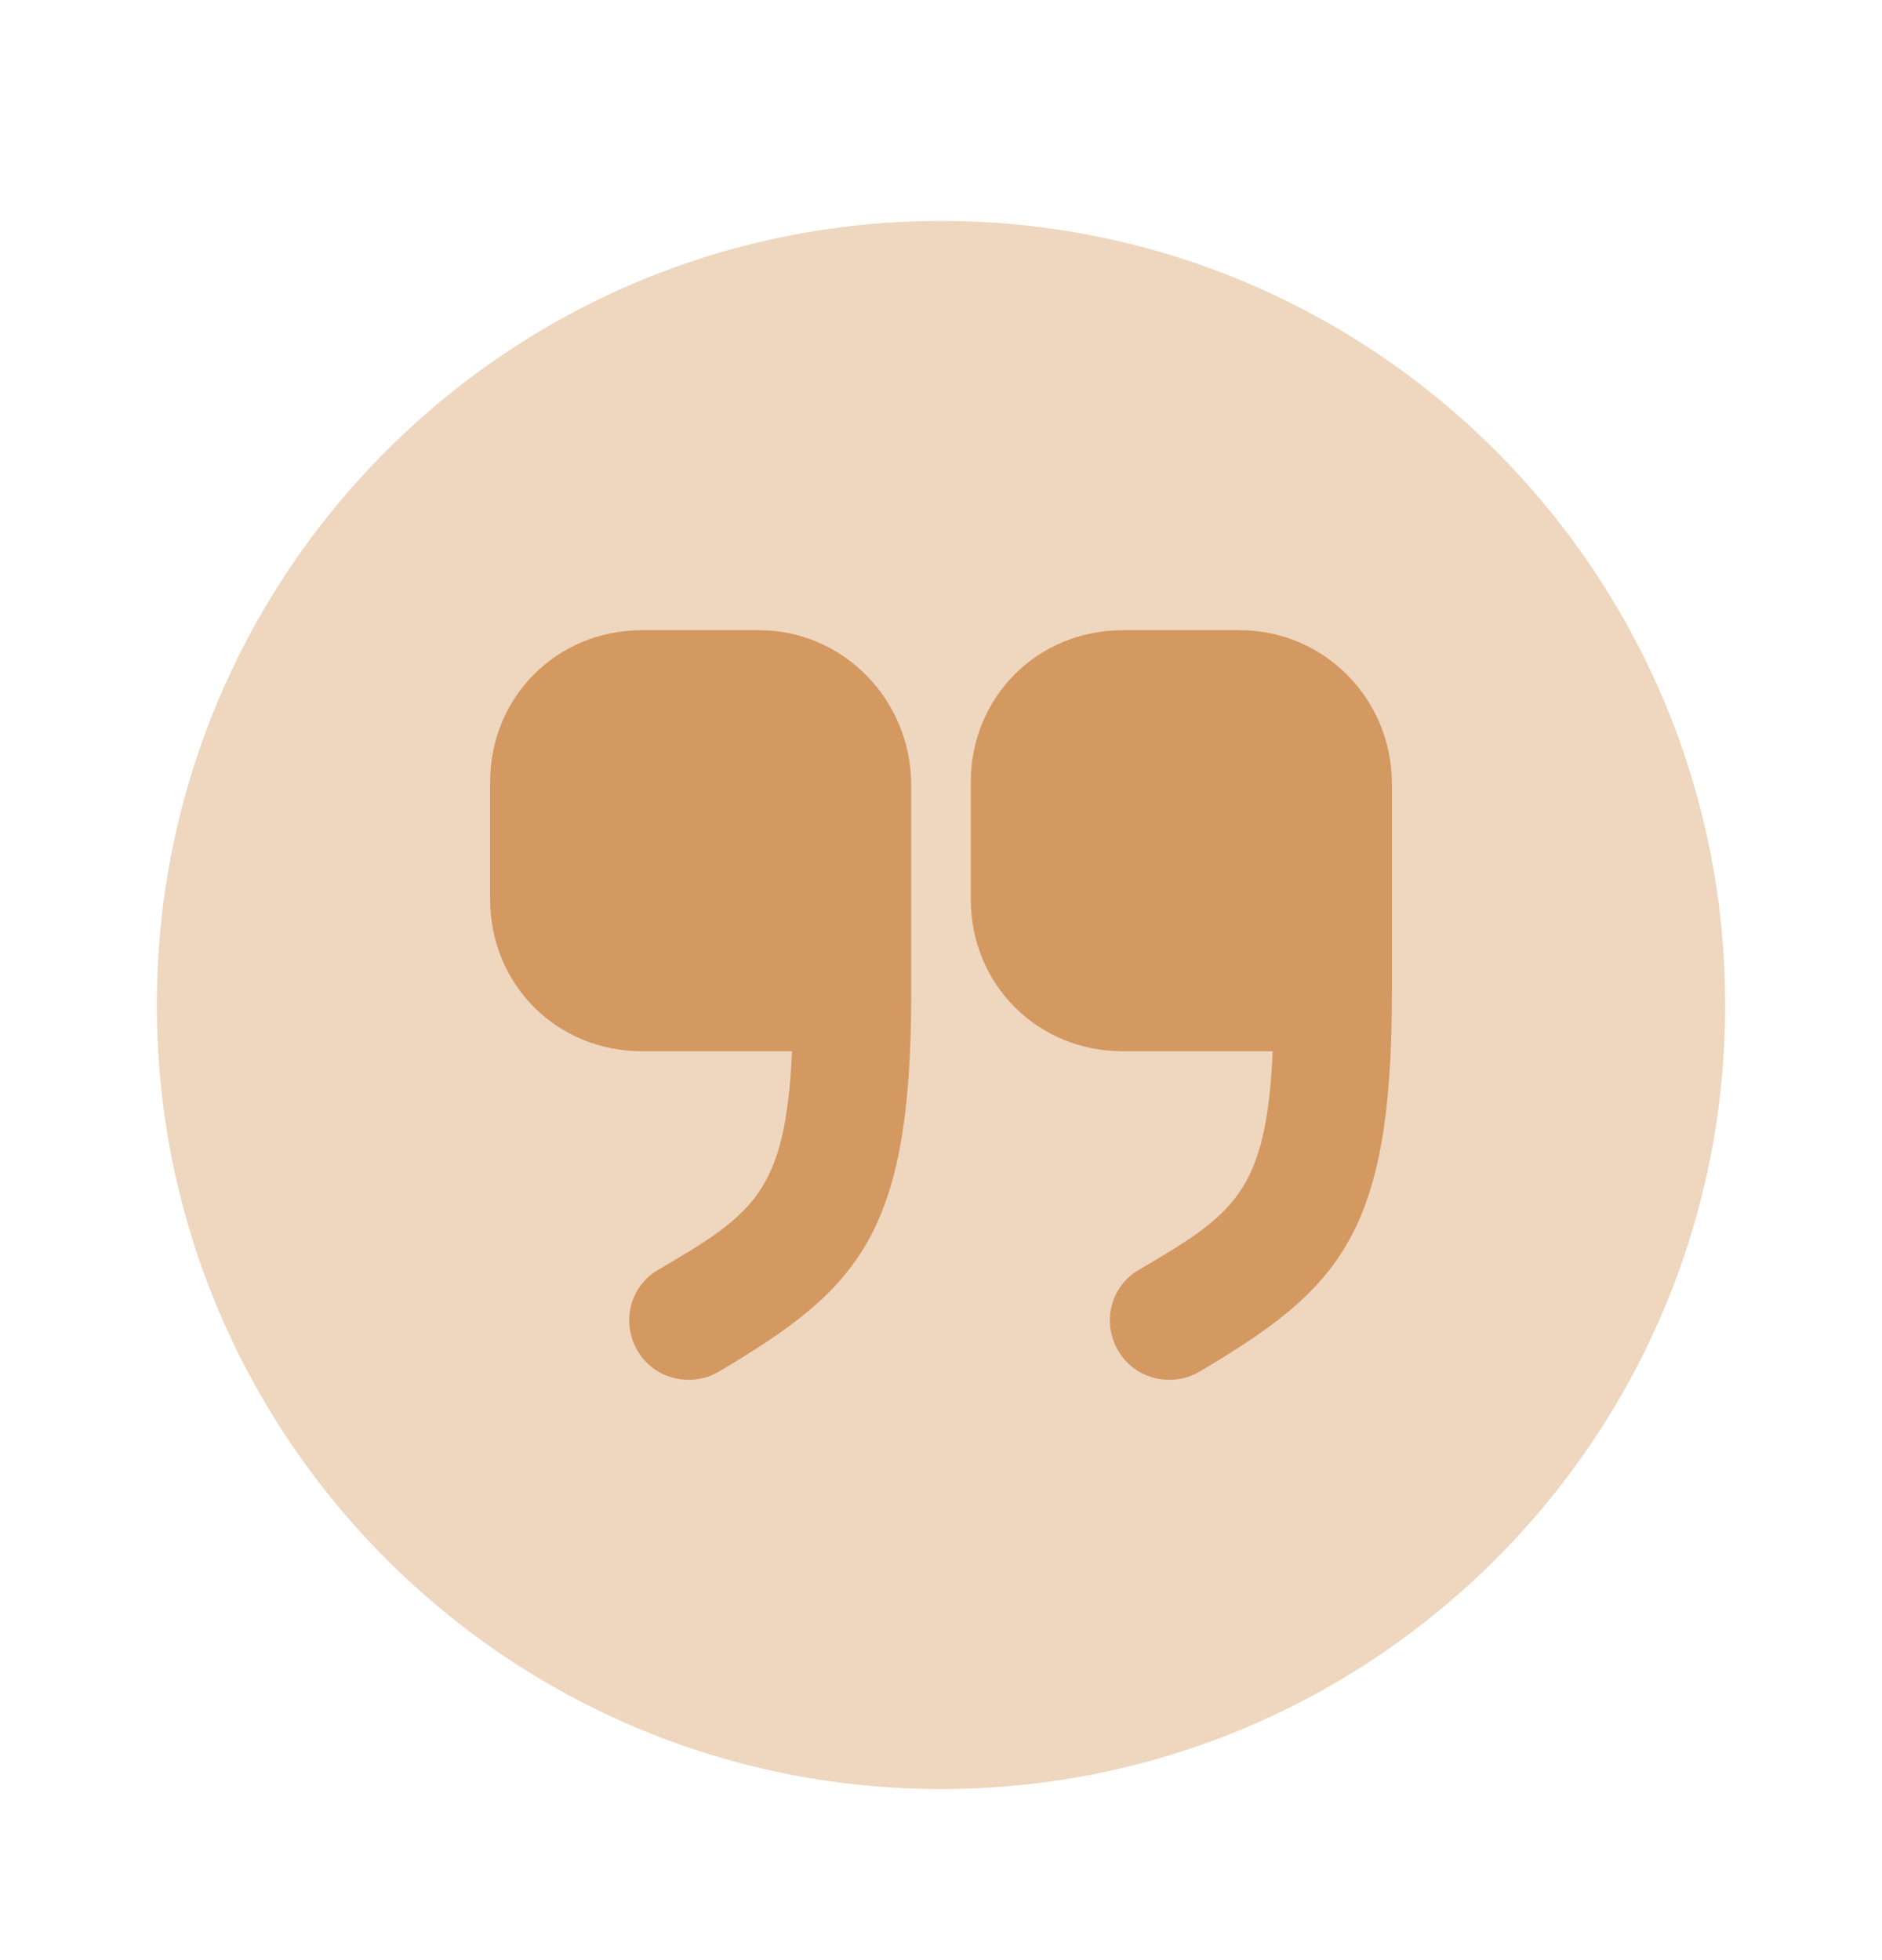
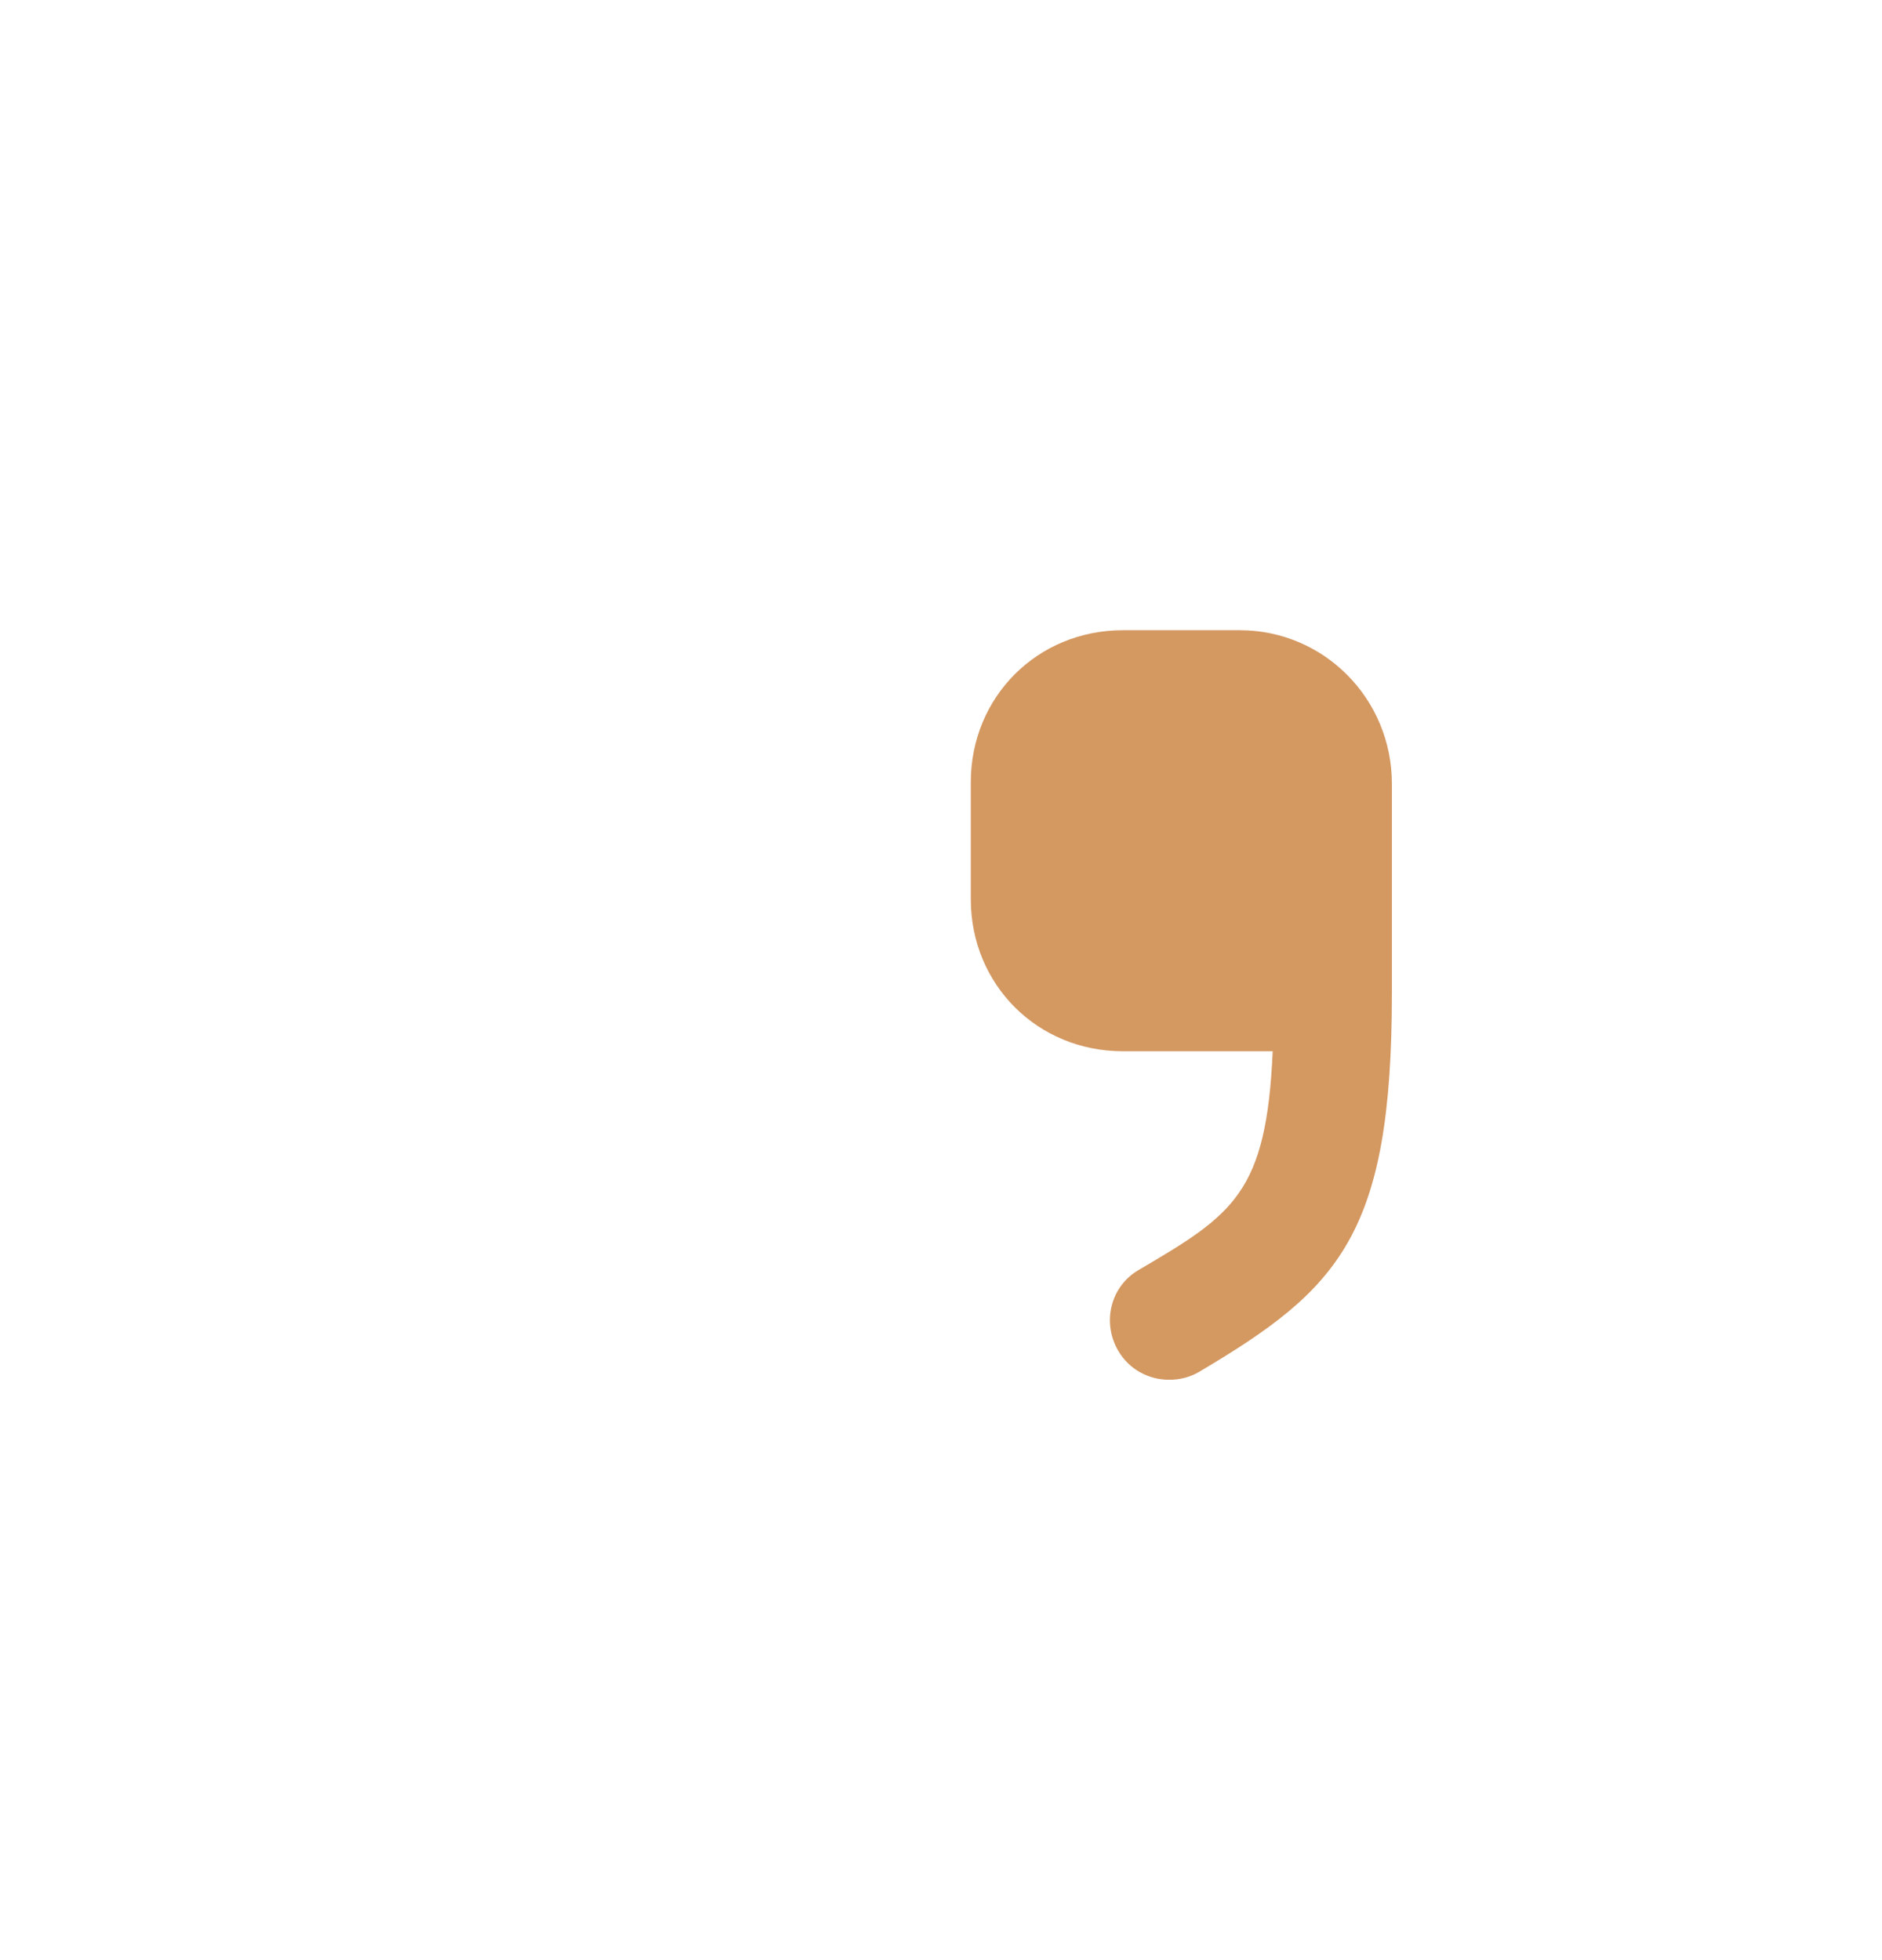
<svg xmlns="http://www.w3.org/2000/svg" width="24" height="25" viewBox="0 0 24 25" fill="none">
-   <path opacity="0.4" d="M12 22.818C17.523 22.818 22 18.341 22 12.818C22 7.295 17.523 2.818 12 2.818C6.477 2.818 2 7.295 2 12.818C2 18.341 6.477 22.818 12 22.818Z" fill="#D49861" />
  <path d="M15.81 8.038H14.32C13.23 8.038 12.38 8.888 12.38 9.978V11.468C12.38 12.558 13.23 13.408 14.32 13.408H16.23C16.15 15.218 15.73 15.488 14.52 16.198C14.16 16.408 14.05 16.868 14.26 17.228C14.4 17.468 14.65 17.598 14.91 17.598C15.04 17.598 15.17 17.568 15.29 17.498C17.08 16.438 17.75 15.748 17.75 12.668V9.998C17.75 8.908 16.88 8.038 15.81 8.038Z" fill="#D49861" />
-   <path d="M9.68 8.038H8.19C7.1 8.038 6.25 8.888 6.25 9.978V11.468C6.25 12.558 7.1 13.408 8.19 13.408H10.1C10.02 15.218 9.6 15.488 8.39 16.198C8.03 16.408 7.92 16.868 8.13 17.228C8.27 17.468 8.52 17.598 8.78 17.598C8.91 17.598 9.04 17.568 9.16 17.498C10.95 16.438 11.62 15.748 11.62 12.668V9.998C11.61 8.908 10.74 8.038 9.68 8.038Z" fill="#D49861" />
</svg>